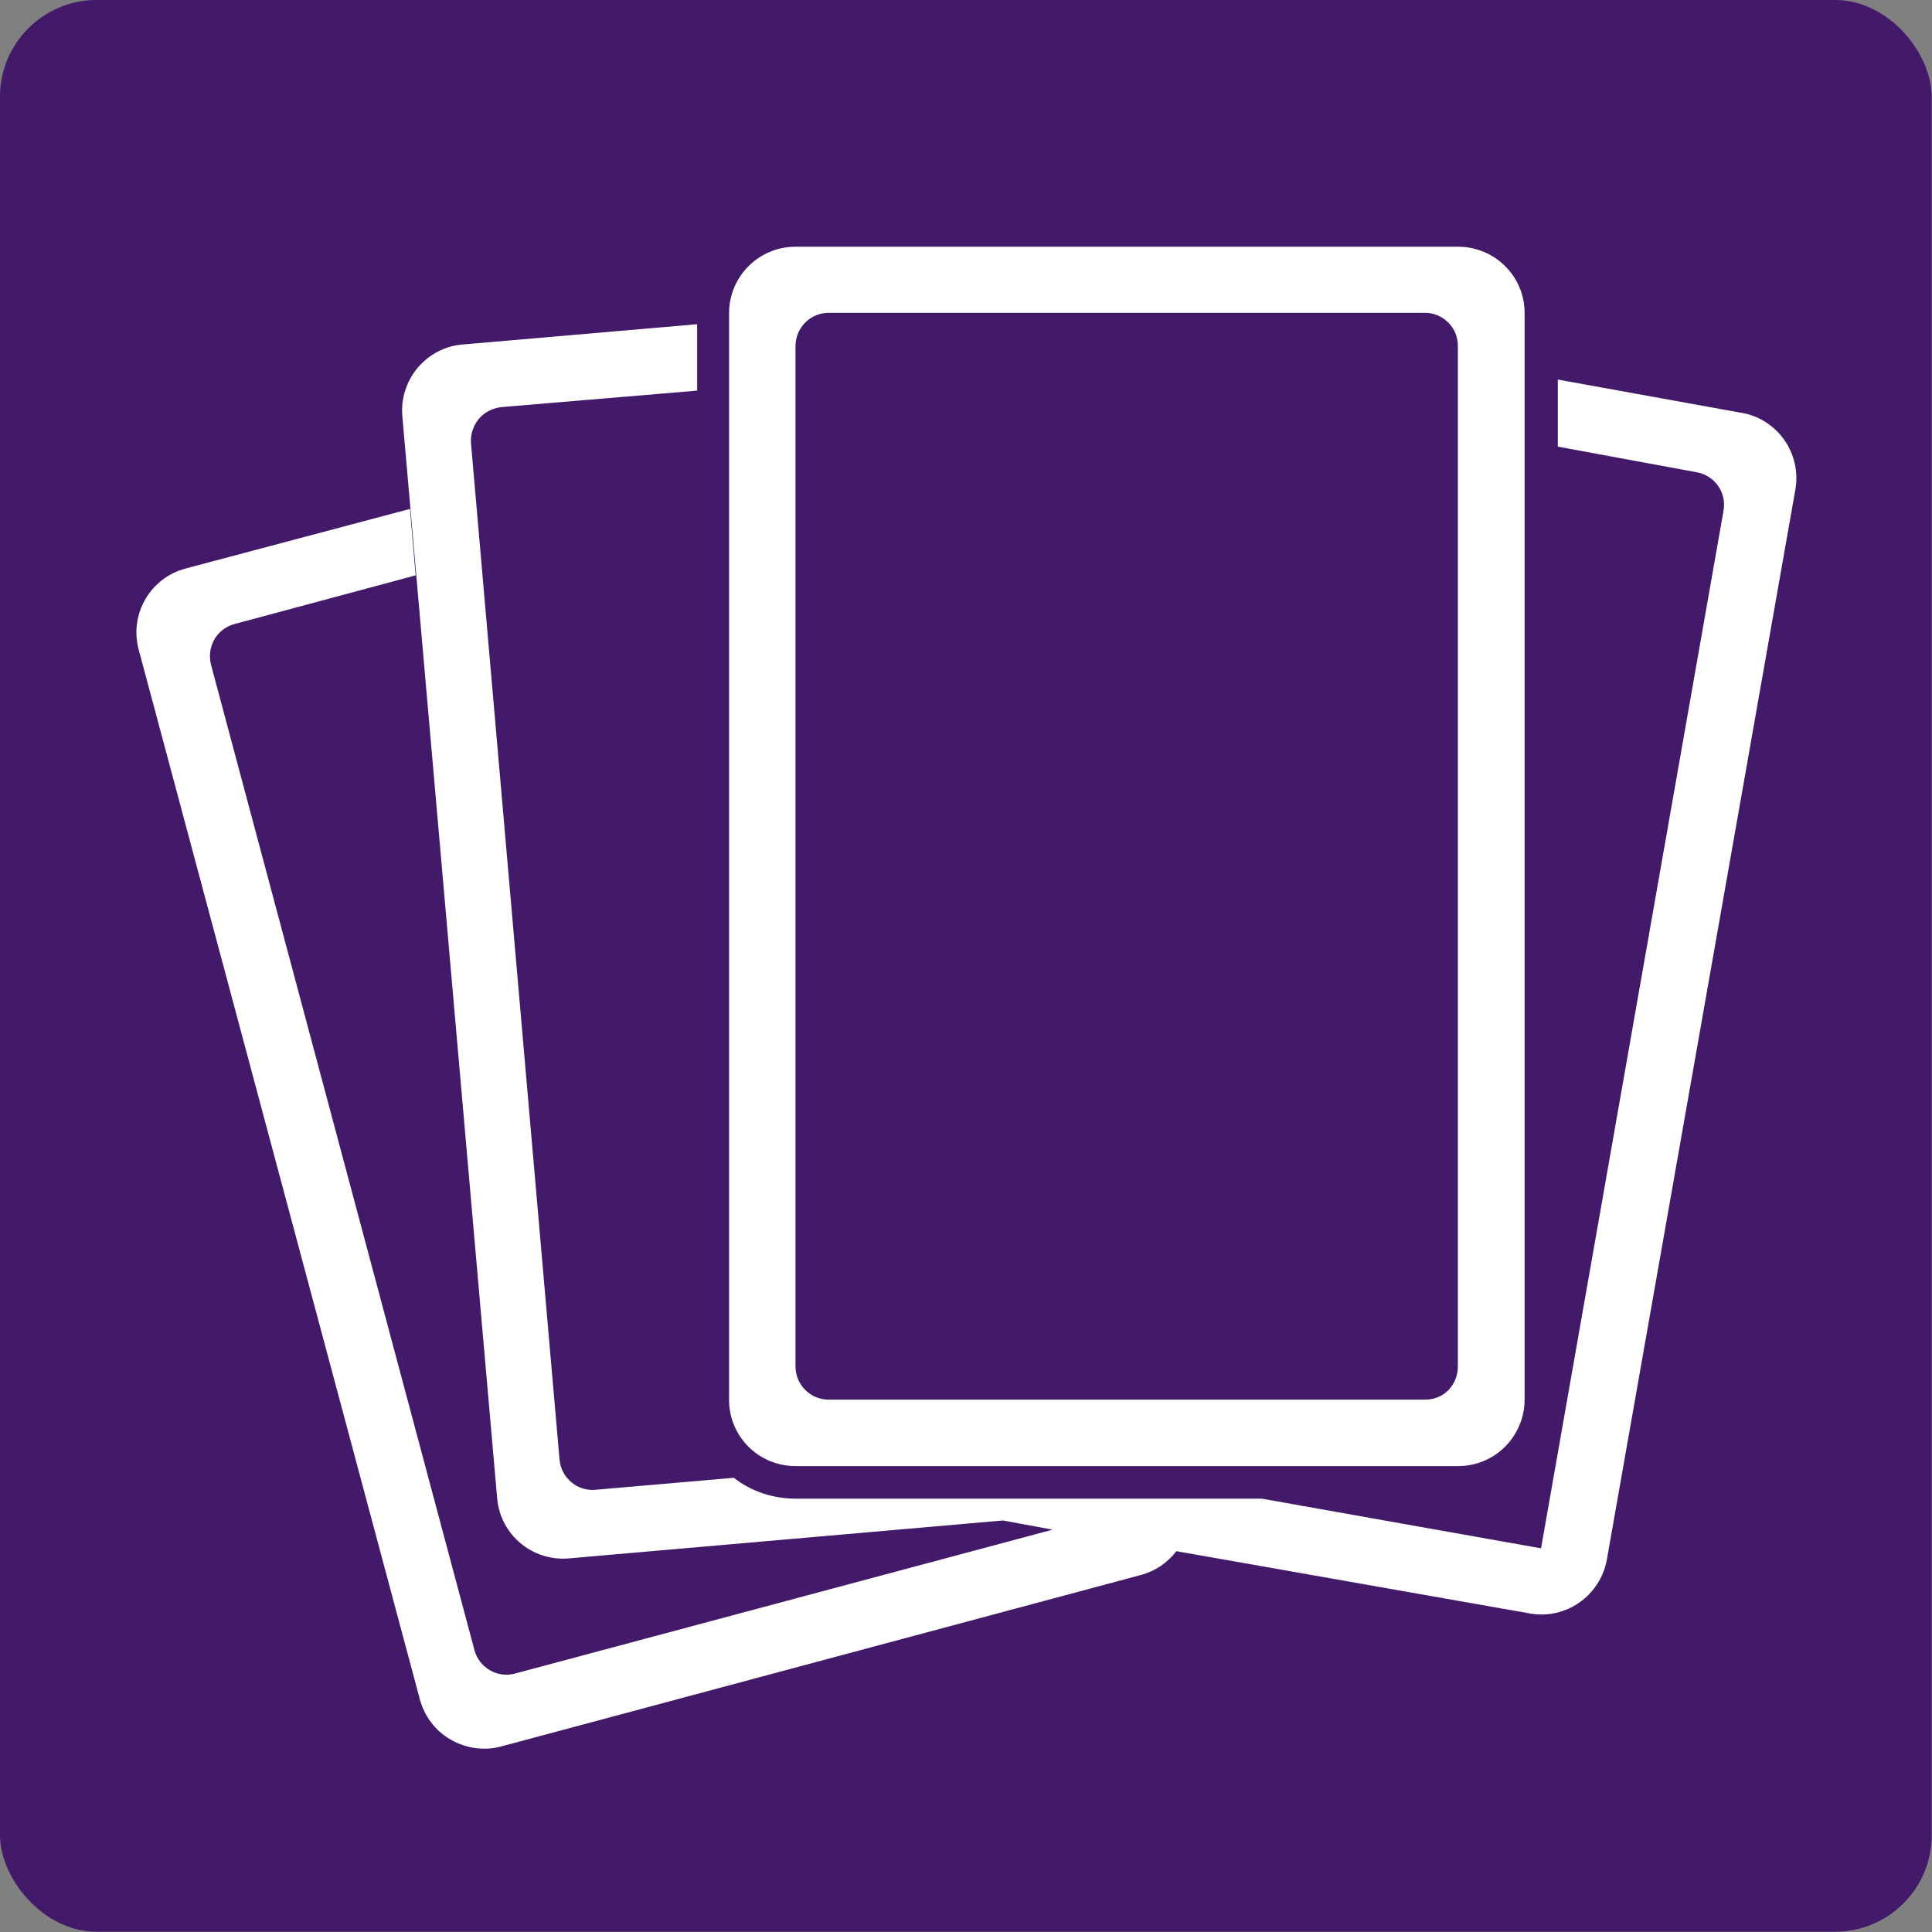
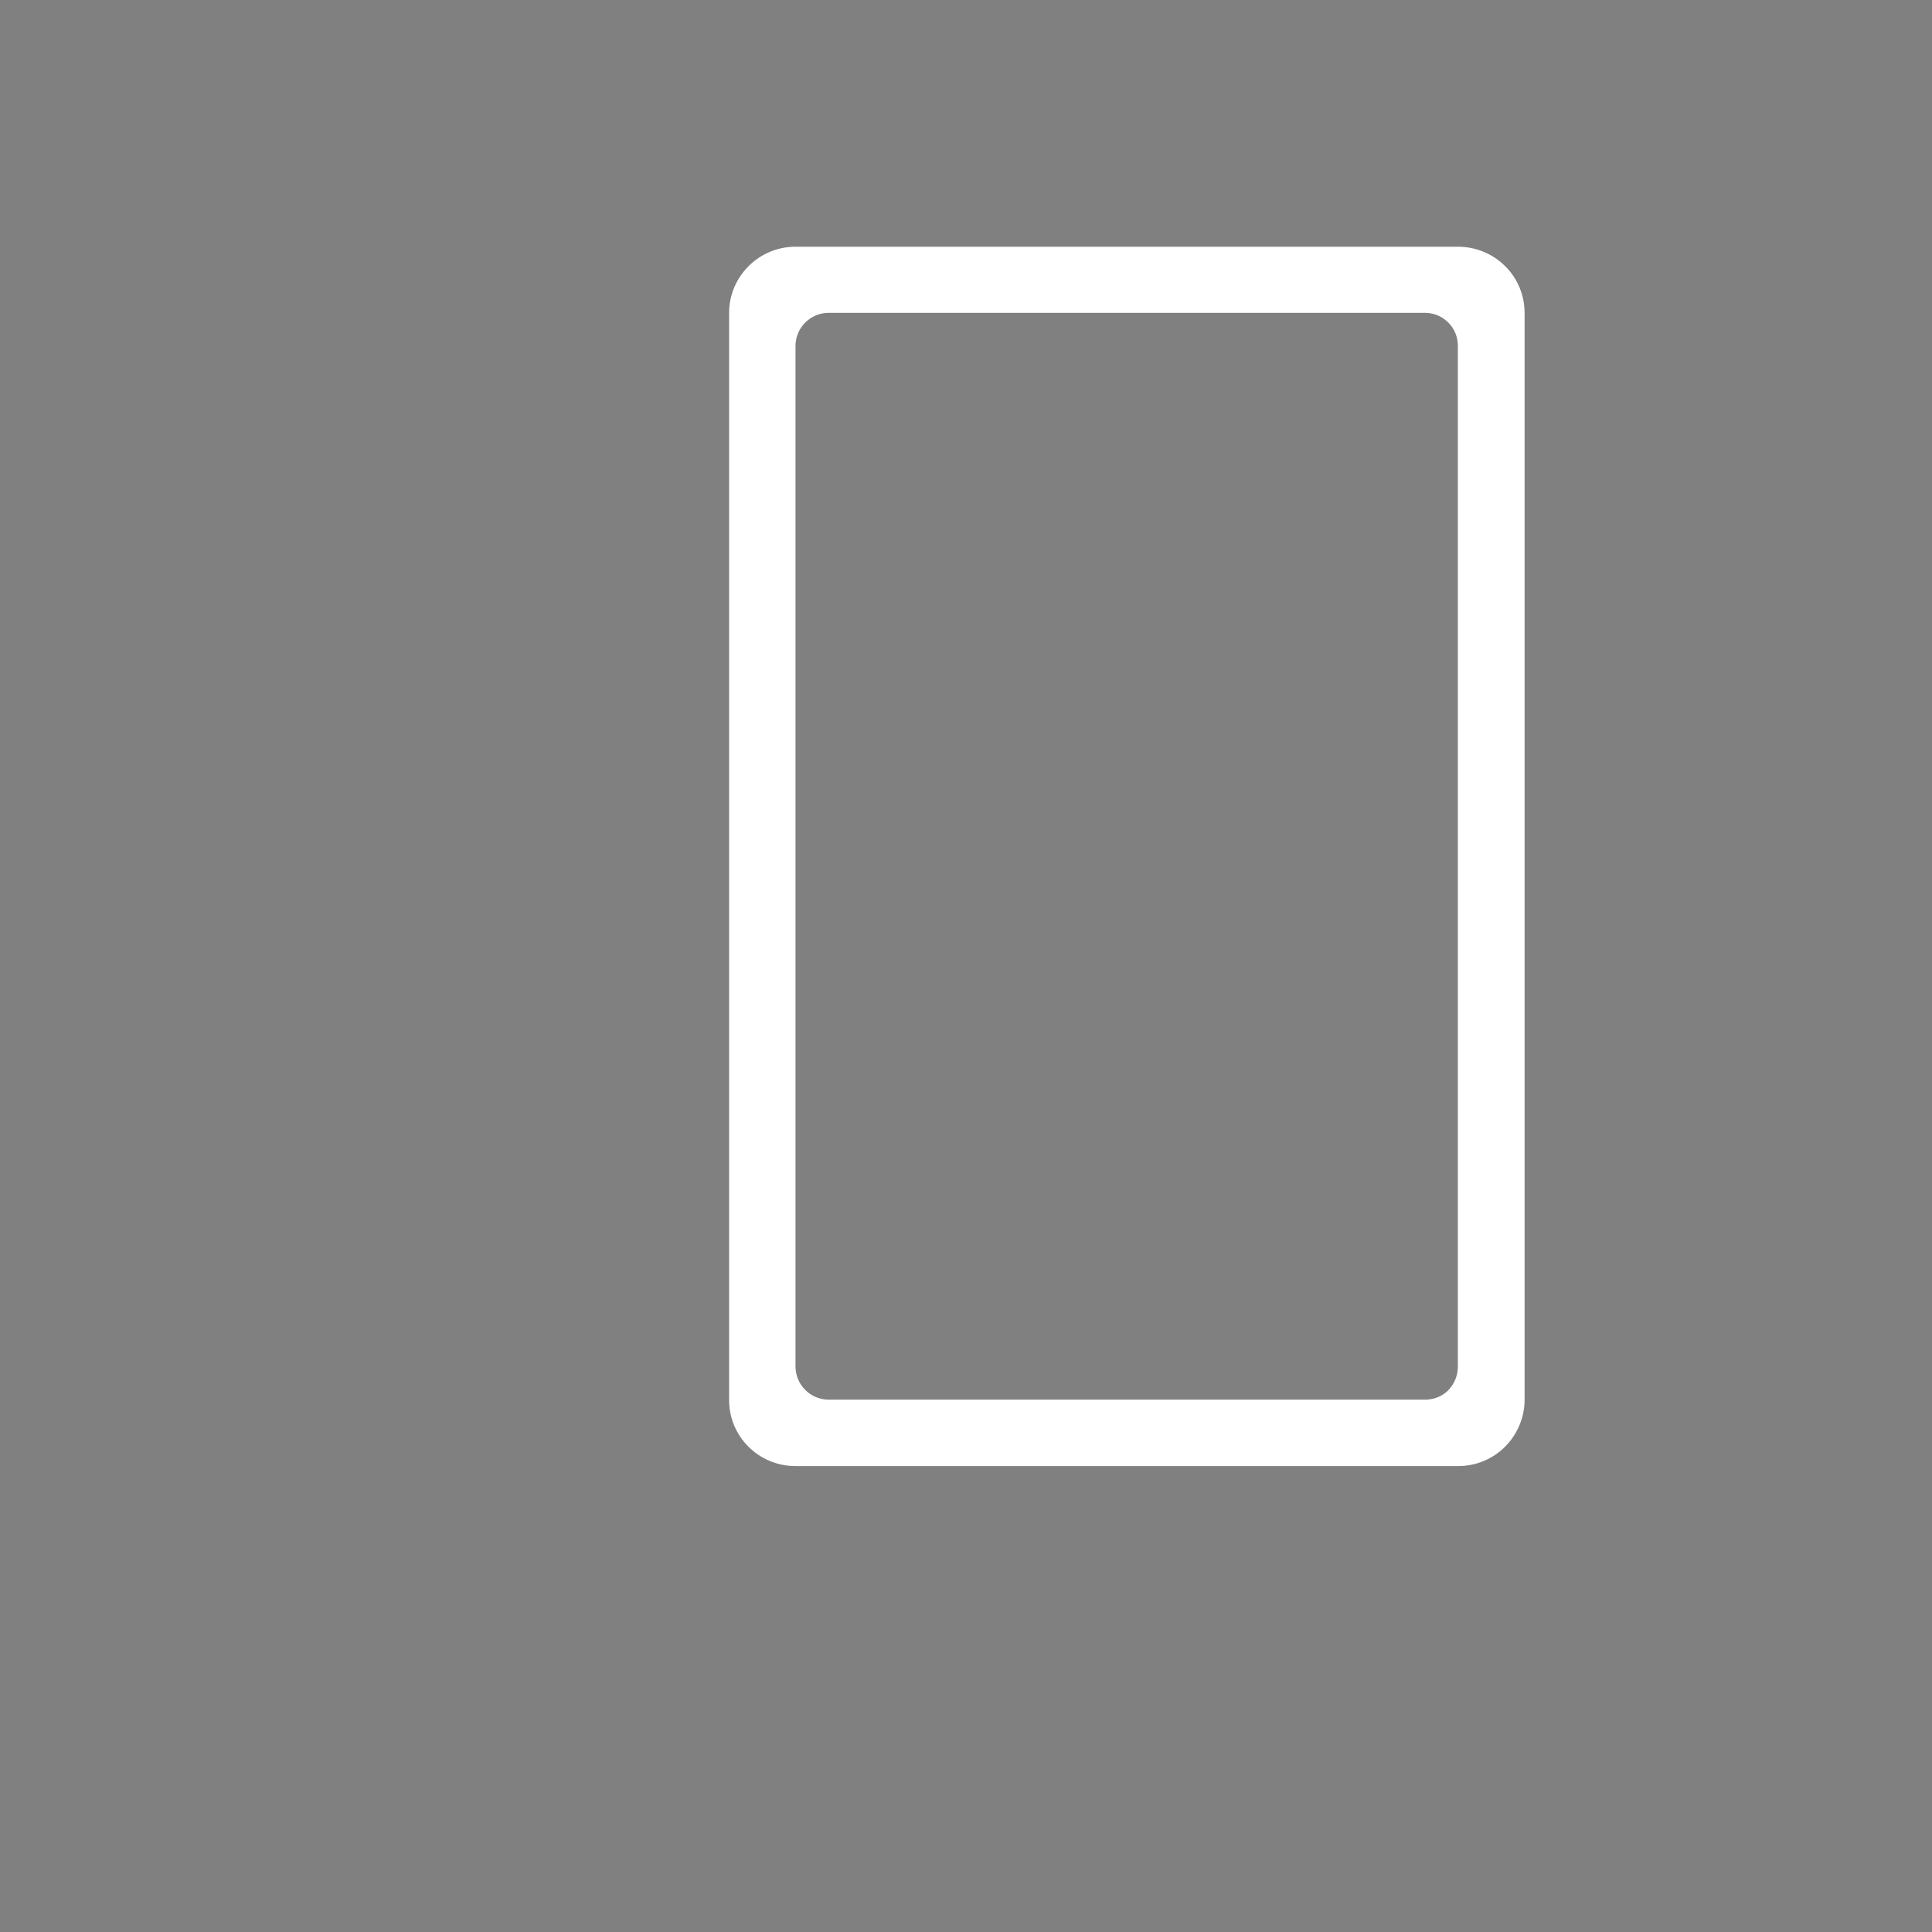
<svg xmlns="http://www.w3.org/2000/svg" id="Layer_1" data-name="Layer 1" viewBox="0 0 61.08 61.08">
  <rect x="0" y="0" width="61.08" height="61.08" fill="#808080" stroke="none" />
  <defs>
    <style>
      .cls-1 {
        fill: #fff;
      }

      .cls-2 {
        fill: #431969;
      }
    </style>
  </defs>
  <g id="Layer_1-2" data-name="Layer 1">
-     <path class="cls-2" d="M3.05,0h54.97c1.69,0,3.05,1.69,3.05,3.05v54.97c0,1.69-1.37,3.05-3.05,3.05H3.05c-1.69,0-3.05-1.69-3.05-3.05V3.05C0,1.37,1.37,0,3.05,0Z" />
-     <path class="cls-1" d="M55.05,13.05l-5.8-1.05v2.12l4.39.81c.57.1.95.64.85,1.21l-5.77,32.81-8.83-1.57h-14.73c-.71,0-1.4-.22-1.96-.66l-4.38.38c-.57.05-1.08-.38-1.13-.95l-2.8-32.14c-.02-.28.07-.55.25-.77.18-.21.44-.34.72-.37l6.18-.52v-2.1l-7.4.64c-.56.04-1.07.31-1.43.73-.36.43-.54.98-.49,1.54l3,34.23c.11,1.14,1.11,1.97,2.25,1.88l13.74-1.2,1.57.29-17,4.55c-.55.15-1.13-.18-1.28-.74L6.67,21.01c-.14-.56.18-1.13.74-1.28l5.73-1.54-.18-2.1-7.08,1.88c-1.12.29-1.79,1.43-1.5,2.55l8.89,33.19c.14.54.49,1.01.98,1.29.49.28,1.07.36,1.61.21l20.22-5.42c.44-.12.83-.38,1.11-.75l11.18,1.97h0c1.14.2,2.22-.56,2.43-1.7l5.96-33.83c.2-1.14-.56-2.23-1.7-2.43h0Z" />
    <path class="cls-1" d="M25.15,46.35h20.95c.56,0,1.09-.22,1.48-.61.39-.39.62-.93.62-1.48V9.89c0-.55-.22-1.09-.62-1.48-.39-.39-.93-.61-1.48-.61h-20.95c-1.16,0-2.1.94-2.1,2.1v34.36c0,1.16.94,2.09,2.1,2.09h0ZM25.15,10.94c0-.58.47-1.05,1.05-1.05h18.85c.28,0,.54.11.74.31.2.2.3.46.3.74v32.27c0,.28-.11.54-.3.74-.2.2-.46.3-.74.3h-18.85c-.58,0-1.05-.47-1.05-1.05V10.94Z" />
  </g>
</svg>